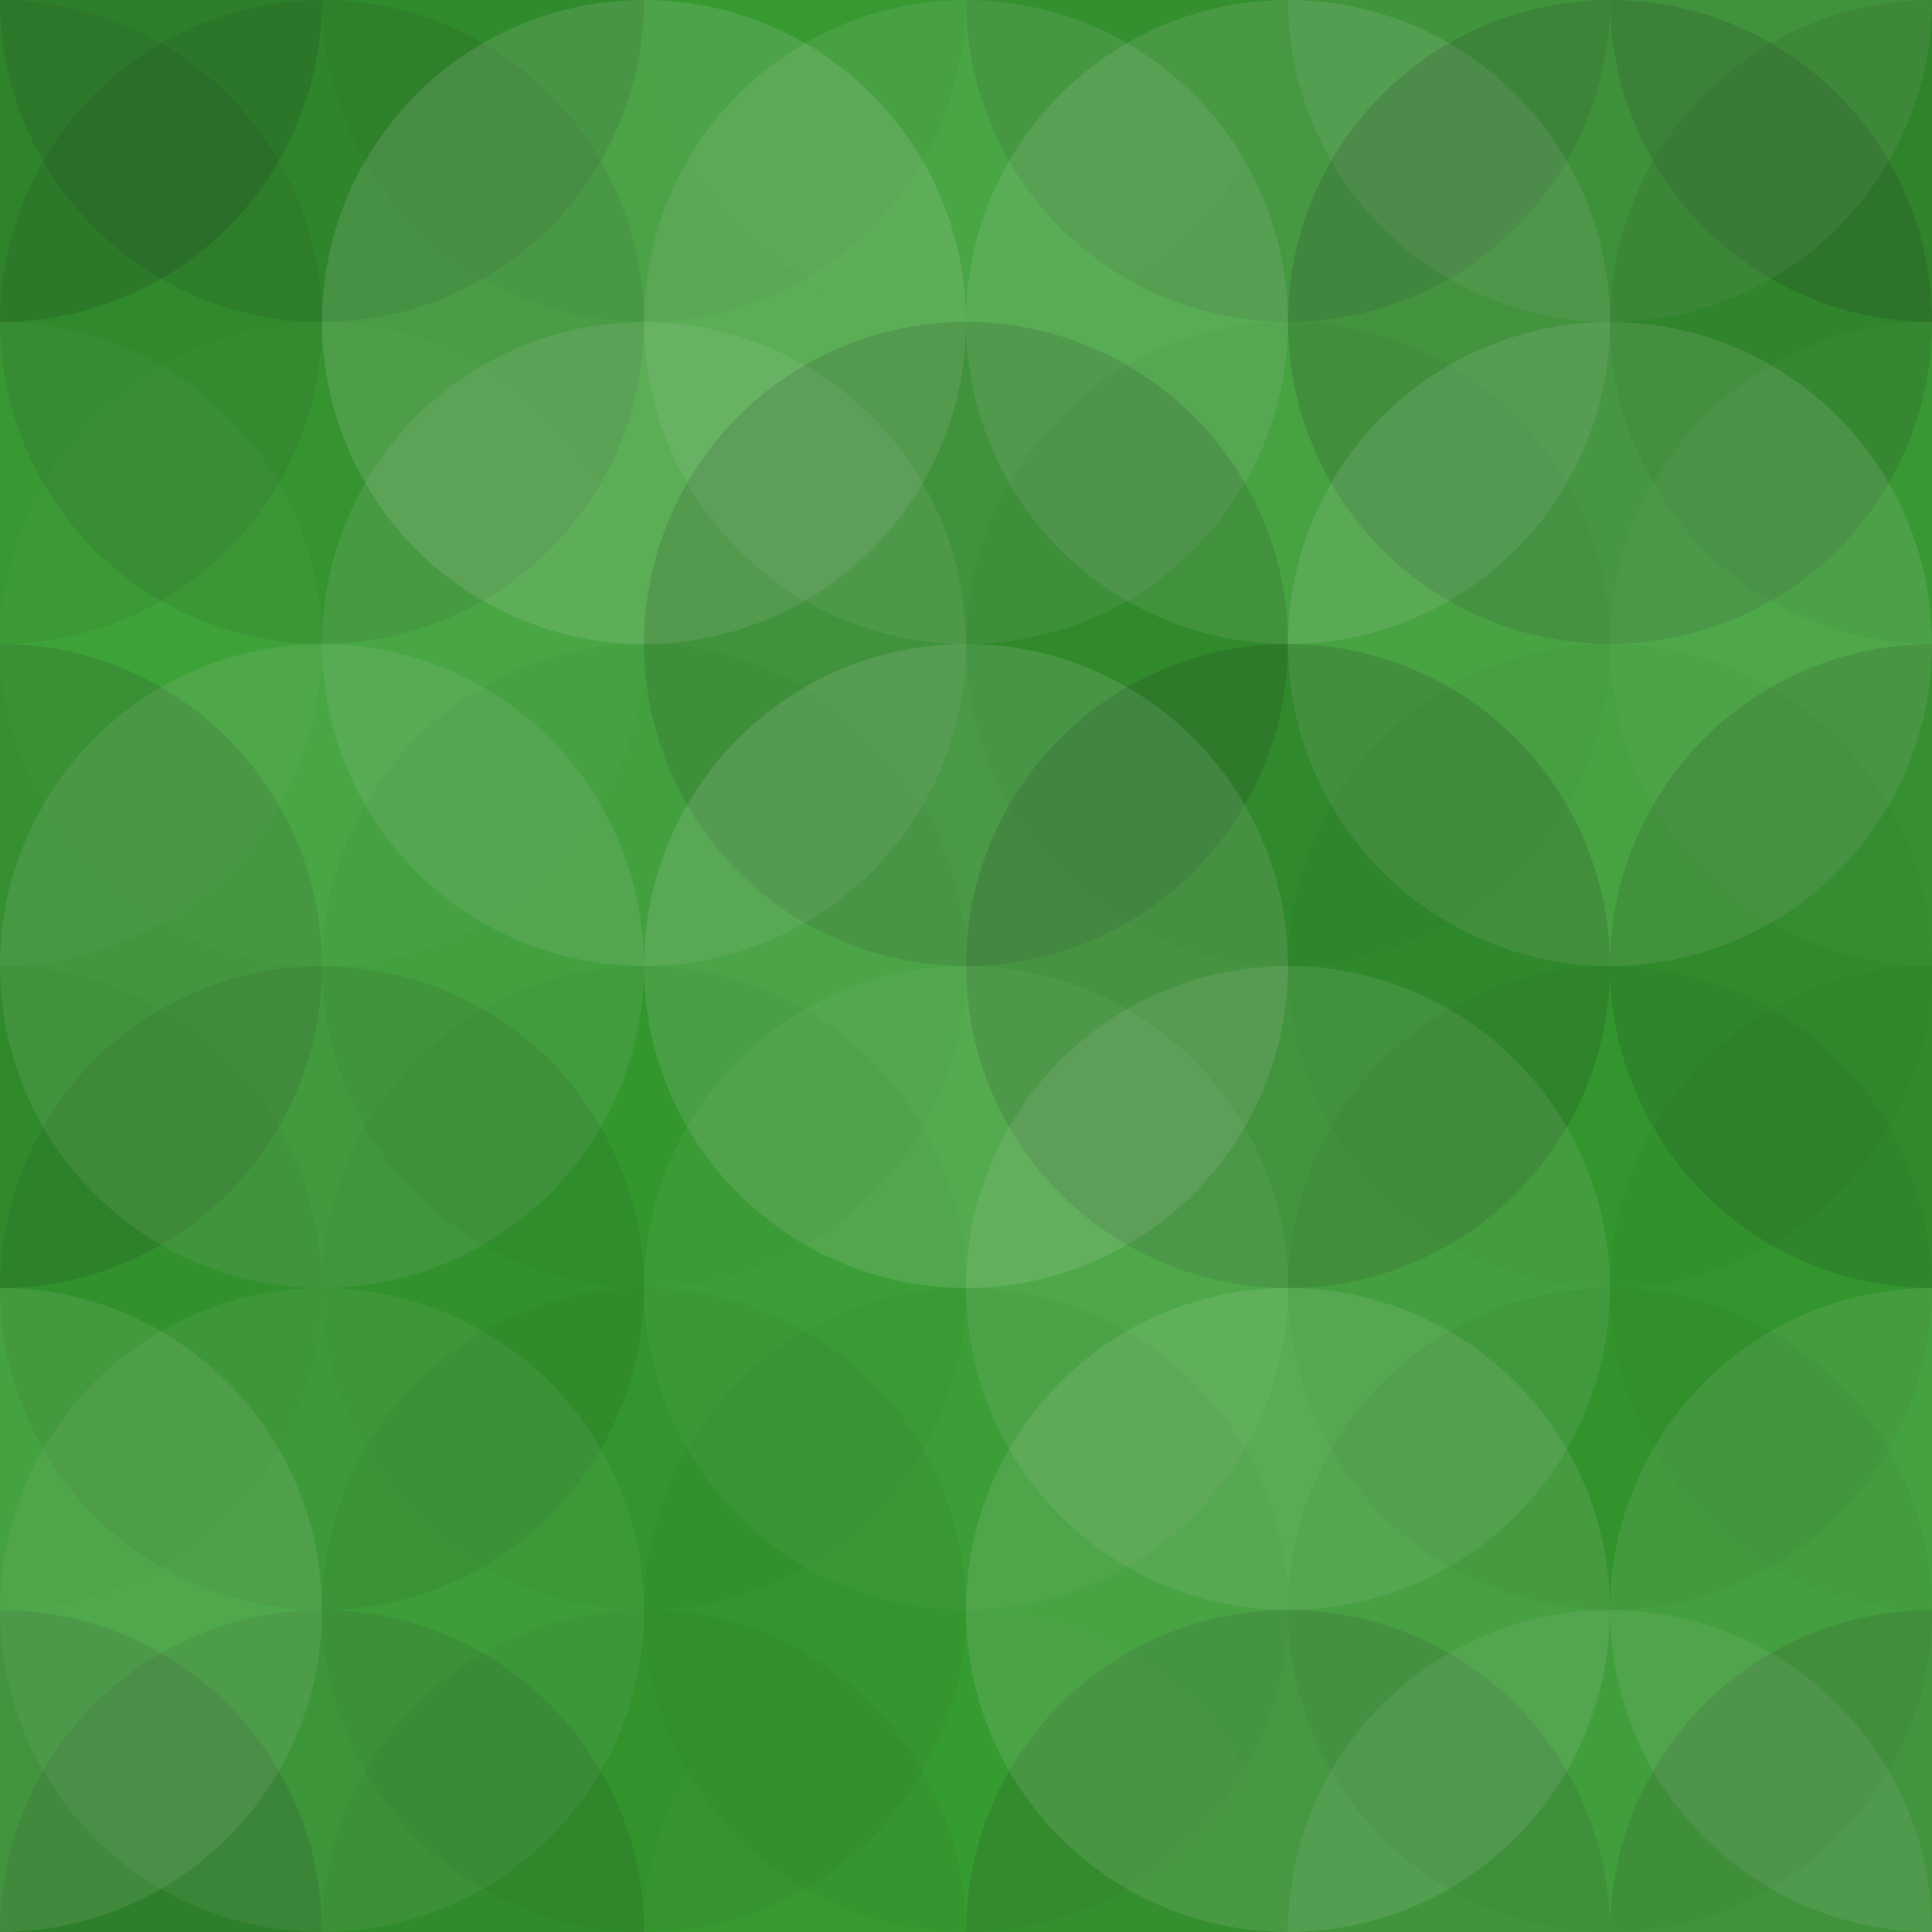
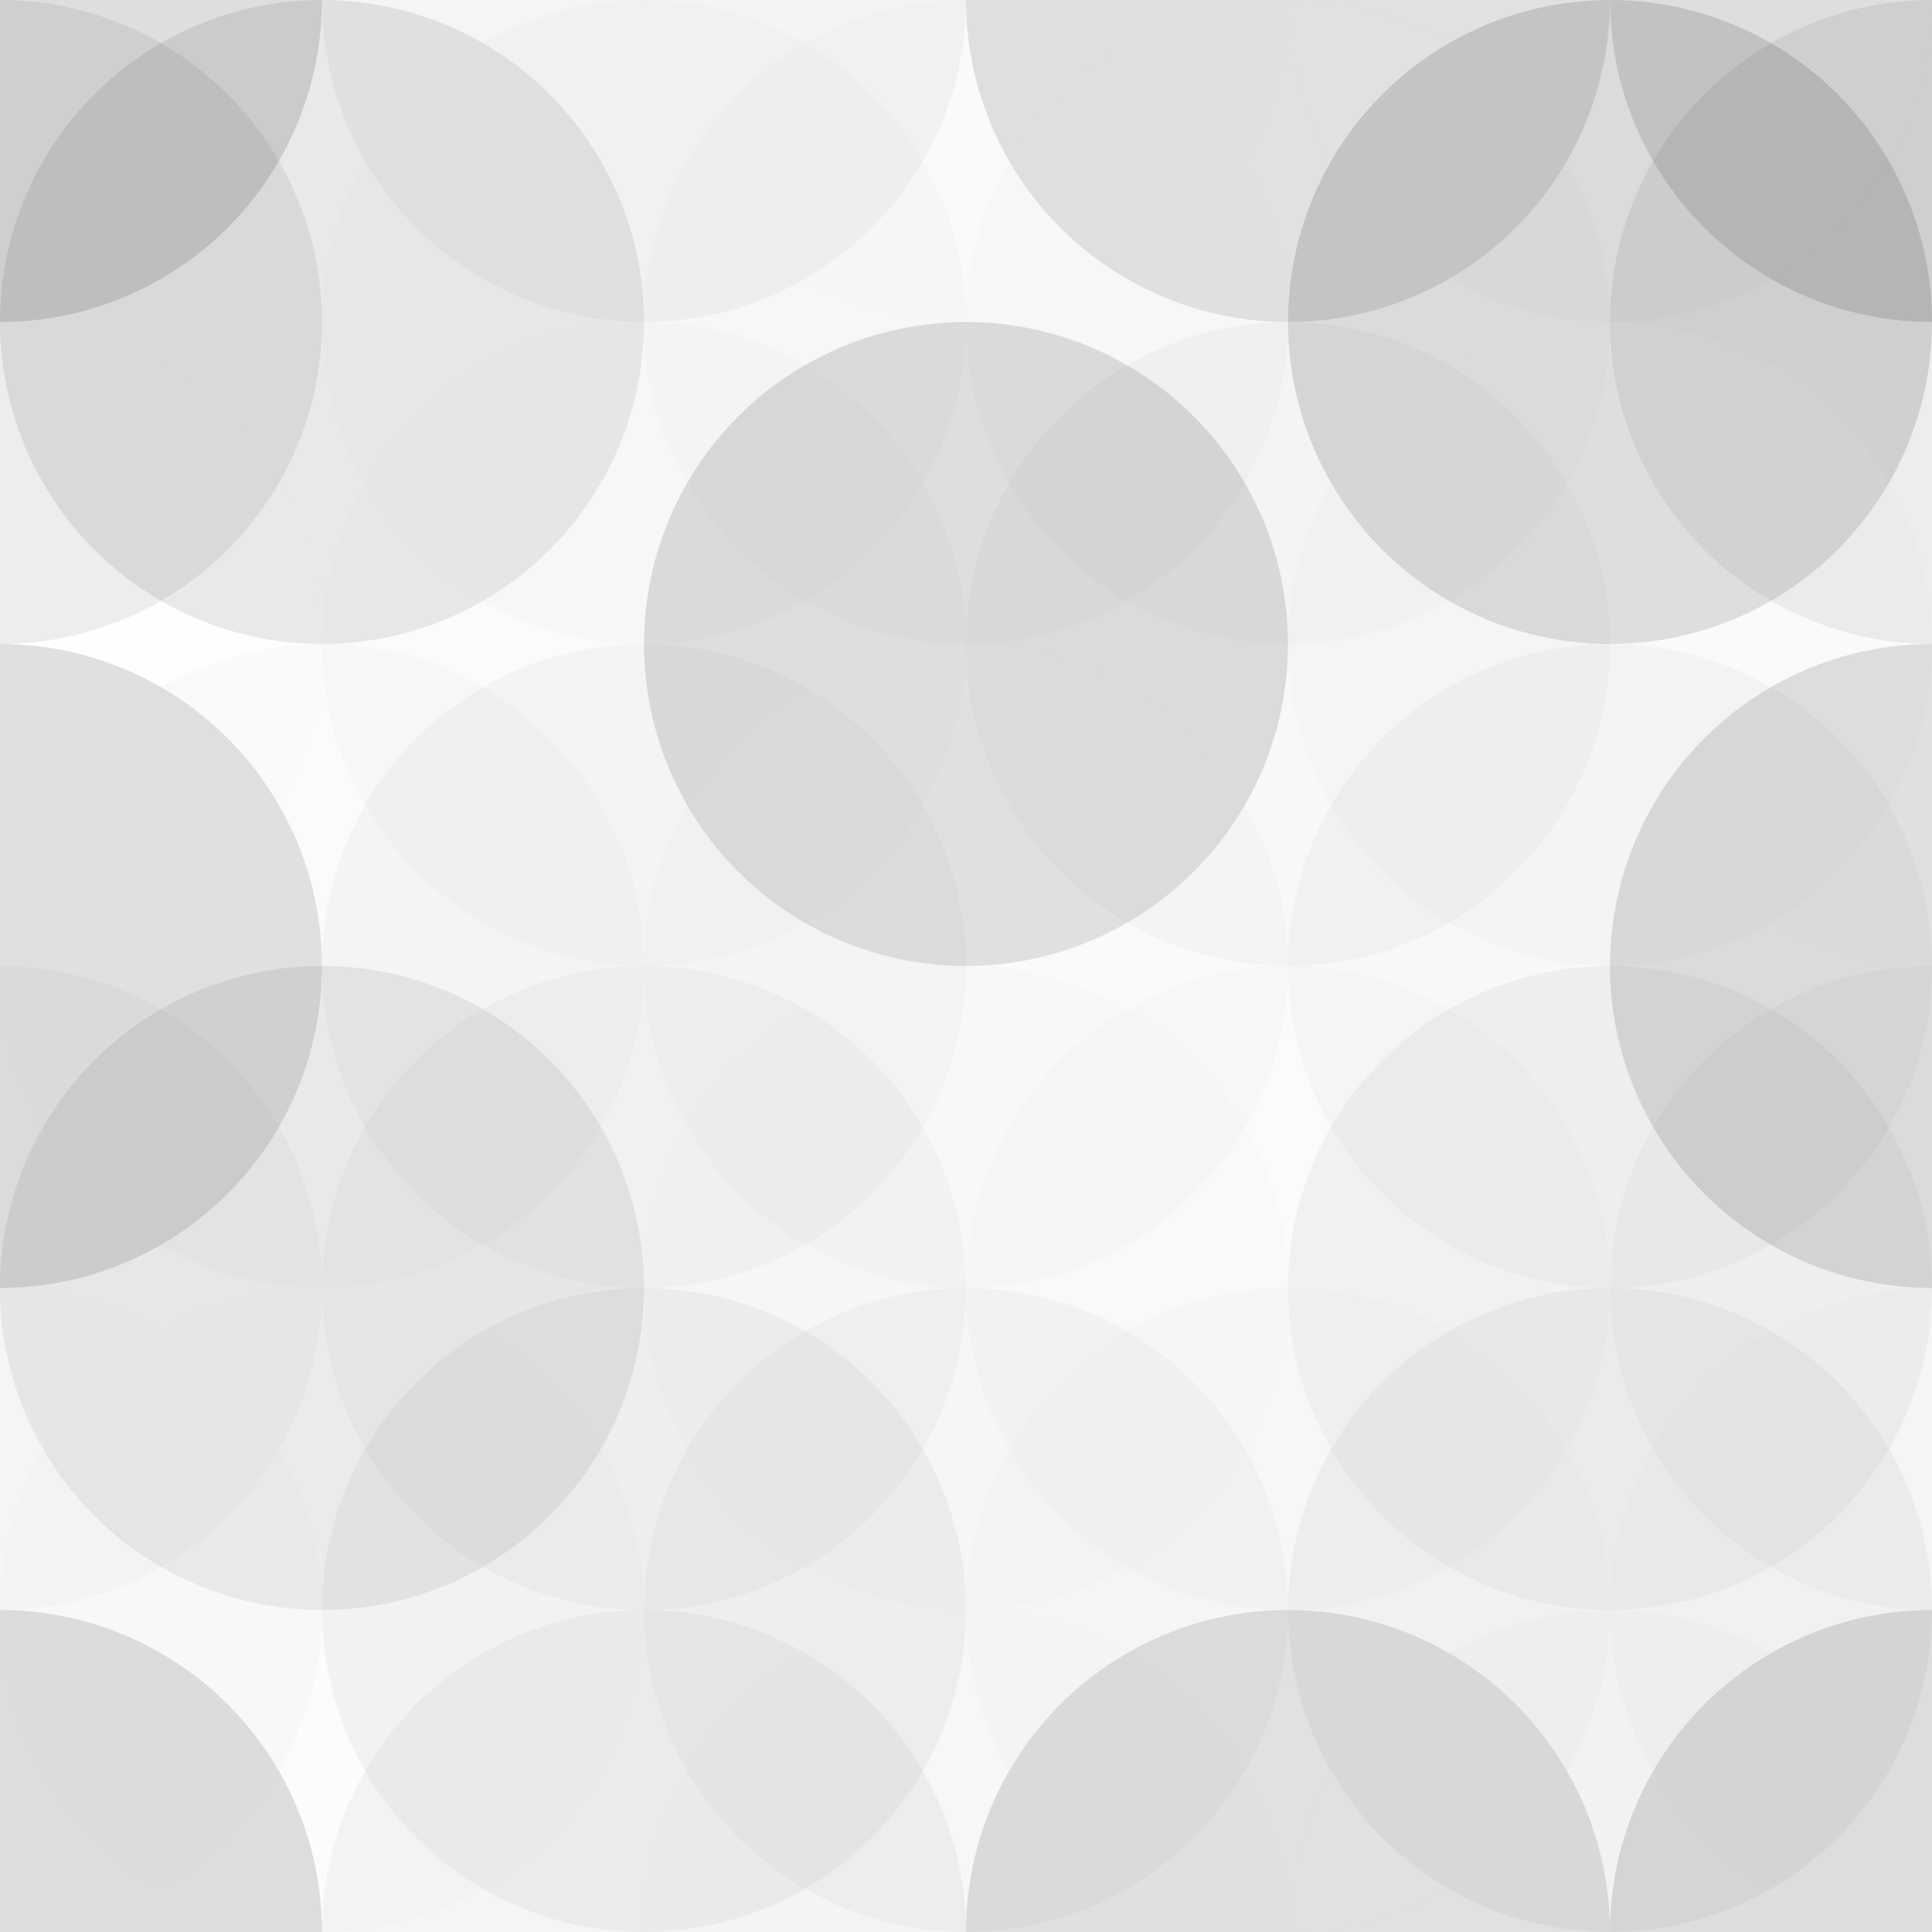
<svg xmlns="http://www.w3.org/2000/svg" width="600" height="600" viewbox="0 0 600 600" preserveAspectRatio="none">
-   <rect x="0" y="0" width="100%" height="100%" fill="rgb(52, 159, 47)" />
  <circle cx="0" cy="0" r="100" fill="#222" style="opacity:0.15;" />
  <circle cx="600" cy="0" r="100" fill="#222" style="opacity:0.15;" />
  <circle cx="0" cy="600" r="100" fill="#222" style="opacity:0.15;" />
  <circle cx="600" cy="600" r="100" fill="#222" style="opacity:0.15;" />
-   <circle cx="100" cy="0" r="100" fill="#222" style="opacity:0.115;" />
-   <circle cx="100" cy="600" r="100" fill="#222" style="opacity:0.115;" />
  <circle cx="200" cy="0" r="100" fill="#222" style="opacity:0.046;" />
  <circle cx="200" cy="600" r="100" fill="#222" style="opacity:0.046;" />
  <circle cx="300" cy="0" r="100" fill="#ddd" style="opacity:0.02;" />
  <circle cx="300" cy="600" r="100" fill="#ddd" style="opacity:0.02;" />
  <circle cx="400" cy="0" r="100" fill="#222" style="opacity:0.133;" />
  <circle cx="400" cy="600" r="100" fill="#222" style="opacity:0.133;" />
  <circle cx="500" cy="0" r="100" fill="#ddd" style="opacity:0.089;" />
  <circle cx="500" cy="600" r="100" fill="#ddd" style="opacity:0.089;" />
  <circle cx="0" cy="100" r="100" fill="#222" style="opacity:0.081;" />
  <circle cx="600" cy="100" r="100" fill="#222" style="opacity:0.081;" />
  <circle cx="100" cy="100" r="100" fill="#222" style="opacity:0.098;" />
  <circle cx="200" cy="100" r="100" fill="#ddd" style="opacity:0.141;" />
  <circle cx="300" cy="100" r="100" fill="#ddd" style="opacity:0.107;" />
  <circle cx="400" cy="100" r="100" fill="#ddd" style="opacity:0.124;" />
  <circle cx="500" cy="100" r="100" fill="#222" style="opacity:0.15;" />
  <circle cx="0" cy="200" r="100" fill="#ddd" style="opacity:0.037;" />
  <circle cx="600" cy="200" r="100" fill="#ddd" style="opacity:0.037;" />
-   <circle cx="100" cy="200" r="100" fill="#ddd" style="opacity:0.02;" />
  <circle cx="200" cy="200" r="100" fill="#ddd" style="opacity:0.107;" />
  <circle cx="300" cy="200" r="100" fill="#222" style="opacity:0.133;" />
  <circle cx="400" cy="200" r="100" fill="#222" style="opacity:0.029;" />
  <circle cx="500" cy="200" r="100" fill="#ddd" style="opacity:0.124;" />
  <circle cx="0" cy="300" r="100" fill="#222" style="opacity:0.133;" />
  <circle cx="600" cy="300" r="100" fill="#222" style="opacity:0.133;" />
  <circle cx="100" cy="300" r="100" fill="#ddd" style="opacity:0.107;" />
  <circle cx="200" cy="300" r="100" fill="#222" style="opacity:0.029;" />
  <circle cx="300" cy="300" r="100" fill="#ddd" style="opacity:0.141;" />
-   <circle cx="400" cy="300" r="100" fill="#222" style="opacity:0.15;" />
  <circle cx="500" cy="300" r="100" fill="#222" style="opacity:0.029;" />
  <circle cx="0" cy="400" r="100" fill="#222" style="opacity:0.029;" />
  <circle cx="600" cy="400" r="100" fill="#222" style="opacity:0.029;" />
  <circle cx="100" cy="400" r="100" fill="#222" style="opacity:0.081;" />
  <circle cx="200" cy="400" r="100" fill="#222" style="opacity:0.029;" />
  <circle cx="300" cy="400" r="100" fill="#ddd" style="opacity:0.055;" />
  <circle cx="400" cy="400" r="100" fill="#ddd" style="opacity:0.107;" />
  <circle cx="500" cy="400" r="100" fill="#222" style="opacity:0.046;" />
  <circle cx="0" cy="500" r="100" fill="#ddd" style="opacity:0.107;" />
  <circle cx="600" cy="500" r="100" fill="#ddd" style="opacity:0.107;" />
  <circle cx="100" cy="500" r="100" fill="#ddd" style="opacity:0.072;" />
  <circle cx="200" cy="500" r="100" fill="#222" style="opacity:0.046;" />
  <circle cx="300" cy="500" r="100" fill="#222" style="opacity:0.029;" />
  <circle cx="400" cy="500" r="100" fill="#ddd" style="opacity:0.124;" />
  <circle cx="500" cy="500" r="100" fill="#222" style="opacity:0.046;" />
</svg>